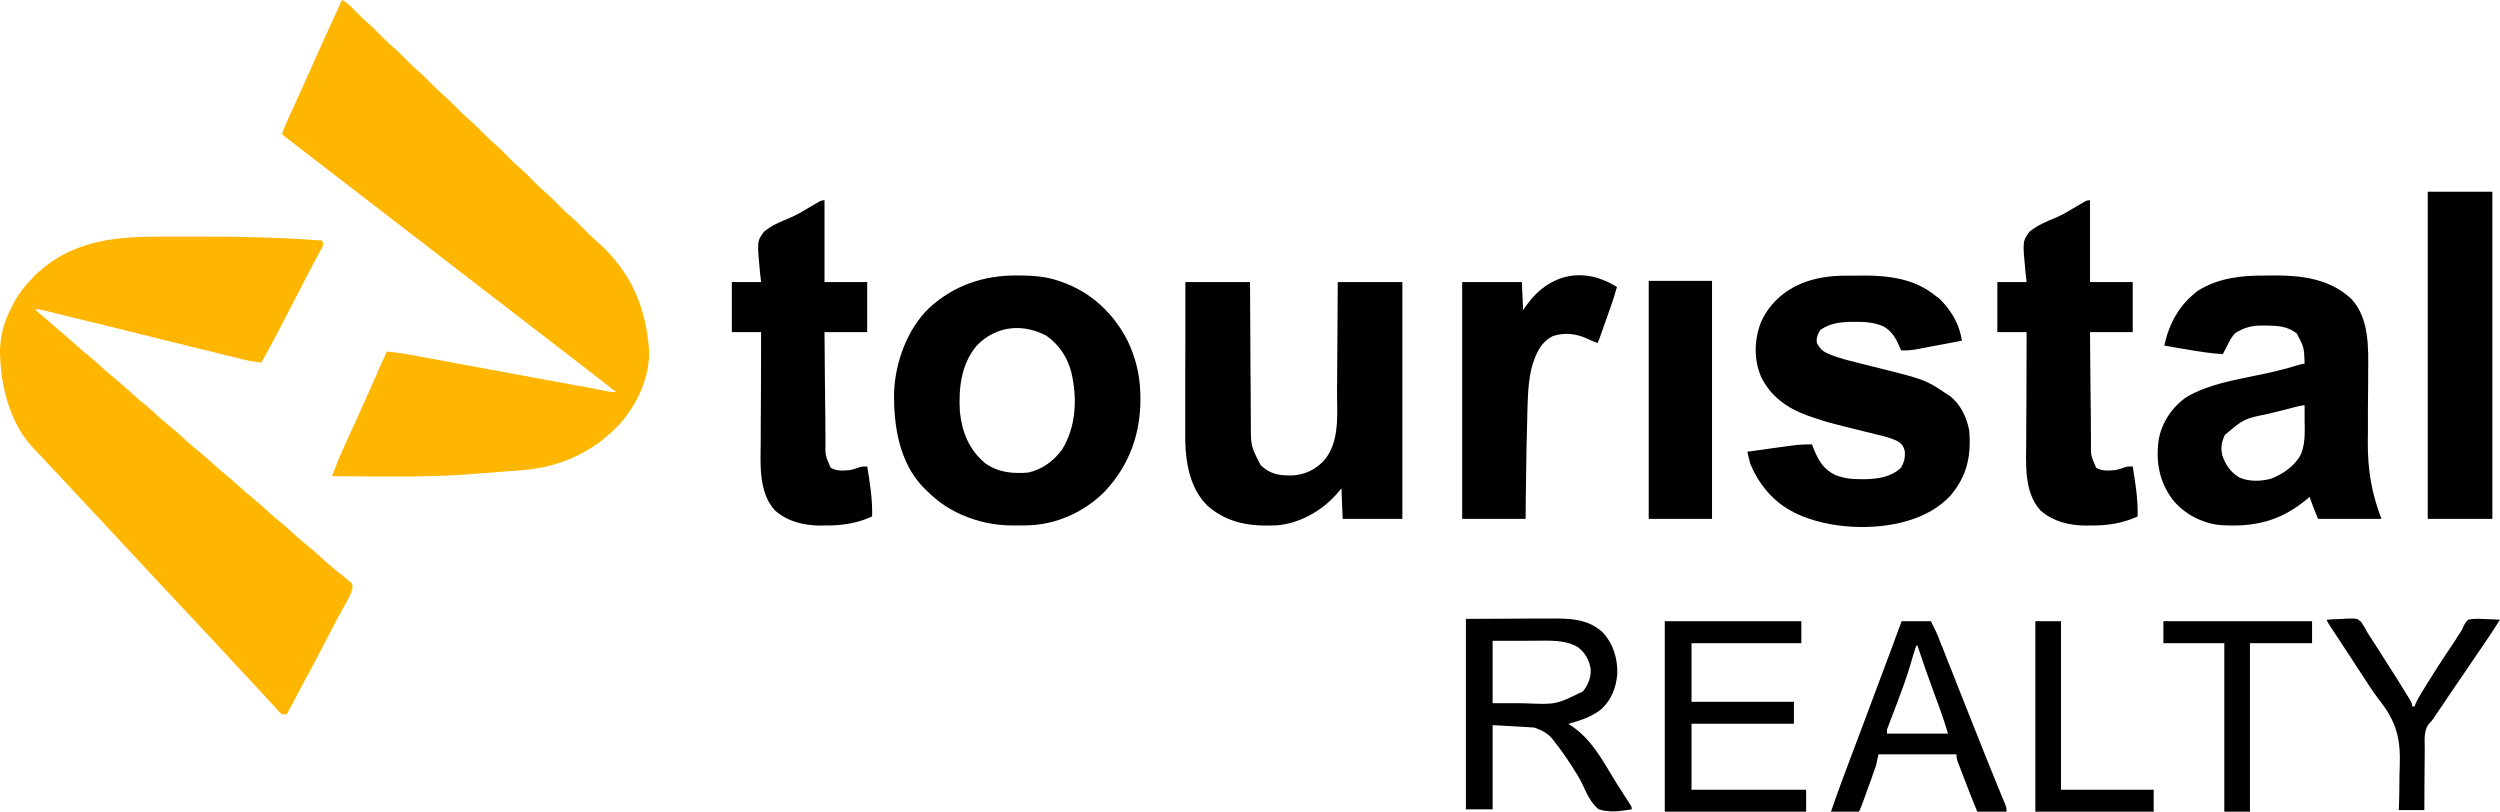
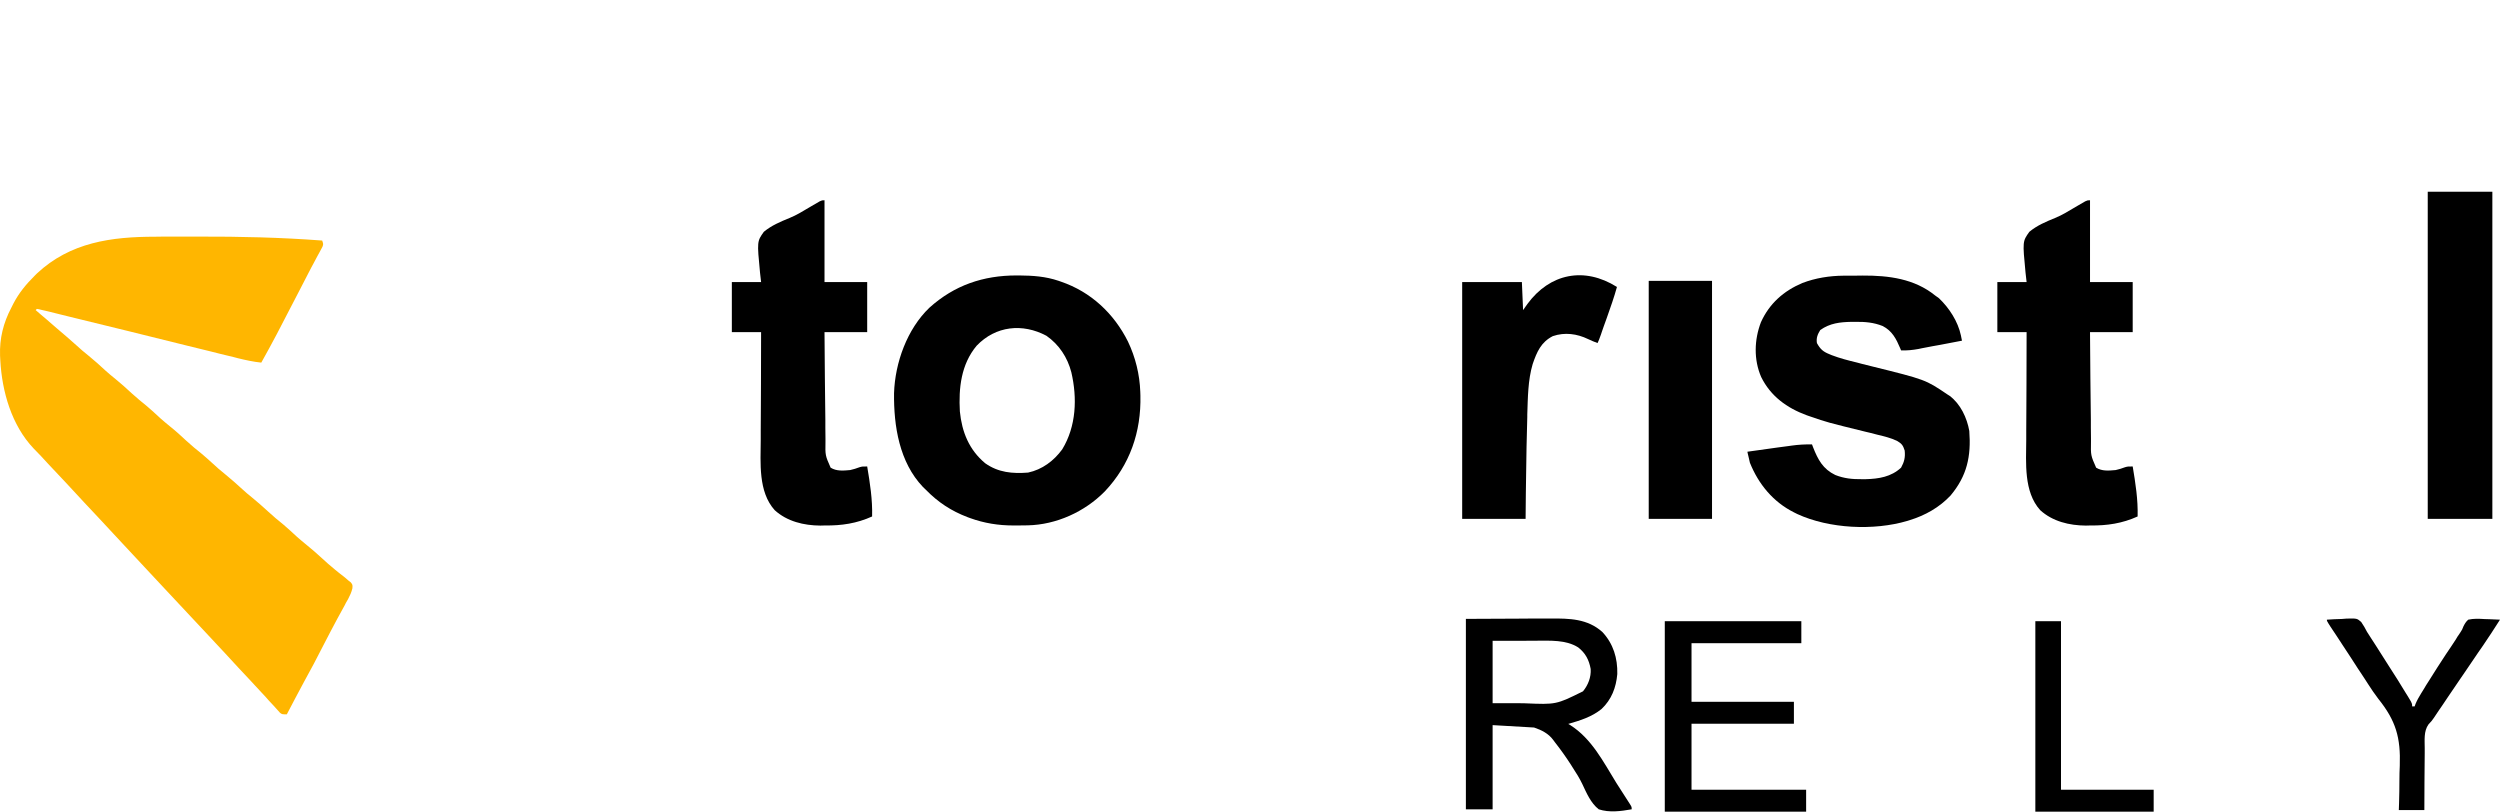
<svg xmlns="http://www.w3.org/2000/svg" width="917.535" height="297.889" viewBox="0 0 917.535 297.889" fill="none">
  <g>
    <path d="M57.002 0.048C58.014 0.048 59.026 0.048 60.038 0.004C62.194 0.004 64.306 0.004 66.418 0.004C68.574 0.004 70.686 0.004 72.842 0.004C88.022 -0.04 103.113 0.312 118.249 1.456C118.689 2.776 118.689 2.776 118.381 3.656C118.205 4.009 118.029 4.317 117.853 4.669C117.545 5.241 117.545 5.241 117.237 5.813C116.973 6.253 116.753 6.649 116.533 7.089C116.005 8.058 115.521 8.982 115.037 9.906C114.773 10.434 114.465 10.918 114.201 11.446C112.793 14.131 111.385 16.86 110.021 19.544C109.185 21.129 108.393 22.713 107.557 24.297C107.425 24.605 107.249 24.913 107.073 25.222C103.465 32.307 99.769 39.349 95.897 46.258C92.949 45.95 90.133 45.334 87.273 44.63C86.79 44.498 86.261 44.366 85.778 44.234C84.15 43.838 82.478 43.442 80.85 43.046C79.706 42.738 78.562 42.474 77.374 42.166C74.602 41.505 71.874 40.801 69.102 40.141C54.582 36.532 40.018 32.923 25.498 29.403C24.398 29.139 23.342 28.874 22.286 28.61C20.79 28.258 19.338 27.862 17.886 27.51C17.446 27.422 17.006 27.29 16.566 27.202C16.17 27.114 15.774 27.026 15.378 26.938C15.026 26.85 14.674 26.762 14.322 26.674C13.926 26.586 13.926 26.586 13.53 26.542C13.398 26.674 13.266 26.85 13.09 26.982C13.75 27.554 14.366 28.082 15.026 28.654C15.554 29.095 16.126 29.579 16.698 30.063C18.15 31.295 19.558 32.571 21.01 33.804C23.342 35.784 25.674 37.764 27.962 39.833C29.458 41.197 30.954 42.518 32.538 43.75C34.694 45.51 36.718 47.315 38.742 49.207C39.93 50.264 41.118 51.276 42.394 52.288C44.418 53.916 46.31 55.633 48.246 57.437C50.094 59.11 51.986 60.694 53.966 62.278C55.638 63.687 57.222 65.183 58.85 66.679C60.038 67.736 61.27 68.748 62.502 69.76C64.57 71.388 66.462 73.149 68.354 74.909C70.202 76.626 72.138 78.21 74.074 79.751C75.35 80.807 76.538 81.907 77.77 83.007C79.354 84.504 80.981 85.912 82.698 87.276C84.809 88.993 86.834 90.797 88.858 92.645C90.046 93.746 91.233 94.758 92.509 95.77C94.533 97.399 96.425 99.115 98.361 100.875C100.209 102.592 102.101 104.176 104.081 105.761C105.753 107.169 107.337 108.665 108.965 110.162C110.153 111.218 111.385 112.23 112.617 113.242C114.421 114.695 116.137 116.191 117.809 117.731C119.525 119.316 121.241 120.856 123.045 122.309C123.441 122.617 123.837 122.969 124.233 123.277C125.025 123.937 125.817 124.553 126.653 125.169C127.005 125.477 127.401 125.785 127.753 126.137C128.105 126.402 128.413 126.666 128.765 126.93C129.425 127.81 129.425 127.81 129.337 129.086C128.985 130.582 128.457 131.683 127.753 133.047C127.489 133.531 127.225 134.015 126.917 134.499C126.785 134.763 126.653 135.028 126.521 135.292C125.729 136.7 124.981 138.064 124.233 139.473C124.057 139.781 123.881 140.045 123.749 140.353C121.989 143.61 120.317 146.866 118.601 150.167C116.357 154.612 114.025 159.013 111.605 163.37C109.449 167.331 107.381 171.336 105.269 175.341C103.509 175.341 103.509 175.341 102.761 174.769C102.409 174.373 102.409 174.373 102.057 173.977C101.793 173.713 101.529 173.405 101.265 173.097C101.001 172.788 100.693 172.48 100.429 172.172C99.813 171.512 99.197 170.852 98.581 170.192C98.141 169.664 98.141 169.664 97.657 169.136C96.337 167.683 94.973 166.231 93.609 164.779C93.081 164.206 92.597 163.678 92.069 163.106C90.486 161.434 88.945 159.761 87.362 158.089C85.822 156.417 84.237 154.7 82.698 153.028C80.013 150.167 77.33 147.262 74.646 144.402C71.17 140.705 67.694 136.964 64.218 133.267C61.27 130.098 58.322 126.93 55.374 123.805C51.898 120.064 48.466 116.367 44.99 112.67C42.042 109.501 39.094 106.333 36.146 103.164C32.67 99.467 29.194 95.77 25.762 92.029C24.97 91.193 24.178 90.357 23.43 89.521C23.166 89.257 22.902 88.993 22.638 88.685C20.966 86.924 19.294 85.12 17.622 83.359C16.786 82.435 15.95 81.511 15.07 80.587C14.19 79.662 13.266 78.694 12.342 77.77C4.246 69.232 0.726 56.865 0.11 45.378C0.11 44.806 0.066 44.234 0.022 43.706C-0.198 37.413 1.21 31.691 4.158 26.102C4.422 25.618 4.642 25.09 4.906 24.605C6.974 20.645 9.526 17.564 12.65 14.439C12.958 14.175 13.222 13.867 13.53 13.559C25.806 2.072 40.942 0.048 57.002 0.048Z" fill="#FFB600" transform="translate(0 86.829)" />
-     <path d="M21.912 0C23.848 0.748 25.08 2.201 26.488 3.653C28.82 6.029 28.82 6.029 31.284 8.274C33.22 9.946 34.98 11.751 36.784 13.555C38.06 14.832 39.336 16.064 40.7 17.252C42.636 18.881 44.396 20.685 46.156 22.489C47.696 24.074 49.279 25.526 50.952 26.934C52.447 28.299 53.855 29.751 55.264 31.203C56.495 32.392 57.683 33.58 59.003 34.68C60.675 36.133 62.215 37.673 63.755 39.213C65.251 40.754 66.791 42.294 68.419 43.702C70.355 45.331 72.115 47.135 73.919 48.94C75.195 50.216 76.471 51.492 77.835 52.636C79.771 54.309 81.531 56.113 83.291 57.918C84.567 59.194 85.843 60.426 87.251 61.615C89.187 63.243 90.903 65.091 92.707 66.896C93.983 68.172 95.259 69.404 96.623 70.593C98.559 72.221 100.319 74.025 102.079 75.83C103.355 77.106 104.631 78.382 106.039 79.527C107.667 80.935 109.207 82.475 110.747 84.016C112.991 86.304 112.991 86.304 115.367 88.461C127.599 99.067 133.407 112.006 134.683 128.158C135.123 138.281 130.327 148.579 123.639 155.929C114.267 165.919 101.947 171.465 88.395 172.521C87.955 172.565 87.559 172.609 87.119 172.653C85.711 172.741 84.303 172.873 82.895 172.961C82.411 173.005 81.927 173.049 81.399 173.093C78.451 173.313 75.459 173.533 72.467 173.753C71.279 173.841 70.091 173.973 68.903 174.061C52.096 175.293 35.156 174.853 18.348 174.765C19.58 171.421 20.9 168.076 22.396 164.819C22.572 164.467 22.704 164.071 22.88 163.719C23.232 162.927 23.584 162.178 23.936 161.386C24.904 159.318 25.828 157.249 26.796 155.137C26.972 154.741 27.148 154.301 27.368 153.904C29.568 149.019 31.724 144.09 33.924 139.205C34.188 138.589 34.452 137.973 34.76 137.357C34.848 137.048 34.98 136.74 35.112 136.432C36.212 133.968 37.356 131.503 38.456 129.039C42.284 129.347 46.068 130.007 49.807 130.711C50.511 130.843 51.172 130.975 51.876 131.107C53.724 131.459 55.571 131.767 57.419 132.119C59.355 132.471 61.335 132.867 63.271 133.22C66.967 133.88 70.663 134.584 74.359 135.244C78.495 136.036 82.675 136.784 86.855 137.577C93.015 138.677 99.219 139.821 105.379 140.965C106.039 141.097 106.699 141.229 107.359 141.361C107.975 141.449 108.591 141.581 109.207 141.67C110.087 141.846 110.967 142.022 111.847 142.154C113.123 142.418 114.355 142.638 115.631 142.902C115.939 142.946 116.247 142.99 116.599 143.078C117.479 143.254 118.403 143.43 119.327 143.606C120.823 143.914 120.823 143.914 122.583 143.826C117.963 140.261 113.343 136.652 108.723 133.087C107.755 132.339 106.787 131.591 105.819 130.843C105.335 130.491 104.851 130.095 104.367 129.743C80.343 111.258 56.363 92.774 14.168 60.25C13.948 60.074 13.728 59.898 13.464 59.722C12.98 59.326 12.496 58.974 12.012 58.578C10.78 57.654 9.548 56.685 8.316 55.761C5.544 53.605 2.728 51.448 0 49.292C0.616 47.267 1.408 45.375 2.288 43.482C2.42 43.174 2.552 42.866 2.684 42.558C2.992 41.898 3.3 41.282 3.608 40.622C4.4 38.861 5.192 37.101 6.028 35.34C6.204 34.988 6.336 34.592 6.512 34.24C8.272 30.411 9.988 26.538 11.704 22.665C14.168 17.12 16.632 11.575 19.228 6.073C19.448 5.589 19.668 5.105 19.888 4.621C20.108 4.225 20.284 3.829 20.504 3.389C20.988 2.289 21.472 1.144 21.912 0Z" fill="#FFB600" transform="translate(103.51 0)" />
    <path d="M44.973 0C45.325 0 45.633 0 45.941 0C50.957 0.044 55.621 0.352 60.417 1.98C60.681 2.068 60.989 2.157 61.297 2.289C72.253 6.029 80.701 13.951 85.849 24.25C88.621 30.059 90.161 36.353 90.381 42.734C90.381 43.174 90.425 43.614 90.425 44.098C90.733 57.434 86.553 69.537 77.357 79.263C70.009 86.745 59.537 91.498 49.065 91.718C47.877 91.762 46.689 91.762 45.501 91.762C44.929 91.762 44.357 91.762 43.741 91.762C38.329 91.762 33.093 90.925 27.99 89.077C27.681 88.989 27.374 88.857 27.021 88.725C20.994 86.436 16.11 83.224 11.622 78.603C11.314 78.294 10.962 77.942 10.61 77.634C1.942 68.524 -0.126 55.277 0.006 43.218C0.358 32.04 4.802 19.673 12.986 11.839C22.138 3.609 32.697 0 44.973 0ZM30.322 25.79C24.602 32.612 23.678 41.37 24.162 49.908C24.91 57.478 27.55 63.991 33.446 68.92C38.286 72.353 43.478 72.793 49.198 72.353C54.39 71.253 58.658 68.04 61.738 63.815C66.886 55.365 67.282 45.023 65.082 35.56C63.674 30.103 60.594 25.394 55.93 22.137C47.174 17.472 37.318 18.484 30.322 25.79Z" fill="#000000" transform="translate(328.121 101.092)" />
-     <path d="M39.545 0.044C40.777 0.044 42.009 0.044 43.241 0C53.361 0 63.393 1.408 71.093 8.626C77.781 15.8 77.341 26.802 77.253 36.001C77.253 37.233 77.253 38.509 77.253 39.785C77.209 42.954 77.209 46.079 77.165 49.248C77.165 51.932 77.165 54.617 77.165 57.258C77.121 58.49 77.121 59.722 77.121 60.954C77.077 71.209 78.441 79.747 82.137 89.341C74.437 89.341 66.781 89.341 58.861 89.341C57.761 86.656 56.705 84.016 55.737 81.287C55.341 81.595 54.989 81.903 54.593 82.255C44.913 90.309 35.101 92.51 22.605 91.586C16.005 90.838 9.581 87.405 5.446 82.212C0.562 75.654 -0.758 68.216 0.386 60.162C1.618 53.781 5.357 48.191 10.726 44.538C18.689 39.962 27.929 38.421 36.817 36.573C41.789 35.56 46.673 34.416 51.557 32.876C53.053 32.436 53.053 32.436 53.933 32.436C53.757 26.494 53.757 26.494 51.117 21.345C47.597 18.528 43.813 18.44 39.545 18.396C39.061 18.396 38.621 18.396 38.181 18.396C34.441 18.352 31.669 19.189 28.501 21.125C27.181 22.489 26.433 23.942 25.597 25.614C25.421 25.922 25.289 26.23 25.113 26.538C24.717 27.331 24.321 28.079 23.925 28.871C19.217 28.607 14.597 27.859 9.933 27.022C9.229 26.934 8.482 26.802 7.733 26.67C5.974 26.362 4.213 26.054 2.454 25.746C4.126 17.604 8.129 10.518 14.861 5.545C22.385 0.836 30.921 0 39.545 0.044ZM51.249 48.103C50.677 48.235 50.677 48.235 50.105 48.367C49.533 48.544 49.533 48.544 48.917 48.719C48.477 48.808 48.081 48.896 47.641 49.028C46.761 49.248 45.882 49.468 45.002 49.688C43.681 50.04 42.361 50.348 40.998 50.7C31.67 52.593 31.67 52.593 24.674 58.534C23.398 61.13 23.046 63.463 23.794 66.28C25.07 69.713 26.742 72.177 29.91 74.114C33.518 75.742 37.83 75.61 41.614 74.598C46.014 72.881 50.413 69.888 52.613 65.576C53.669 62.847 53.977 60.162 53.977 57.214C53.977 56.685 53.977 56.113 53.977 55.541C53.977 54.969 53.977 54.397 53.933 53.781C53.933 53.209 53.933 52.636 53.933 52.02C53.933 50.568 53.933 49.116 53.933 47.663C52.965 47.663 52.173 47.883 51.249 48.103Z" fill="#000000" transform="translate(791.893 101.092)" />
-     <path d="M0.044 0C7.876 0 15.708 0 23.76 0C23.76 2.509 23.76 2.509 23.804 5.105C23.848 10.65 23.848 16.196 23.892 21.785C23.936 25.13 23.936 28.519 23.936 31.863C23.98 34.812 23.98 37.761 24.024 40.666C24.024 42.25 24.024 43.79 24.024 45.331C24.024 47.091 24.068 48.852 24.068 50.568C24.068 51.096 24.068 51.58 24.068 52.108C24.068 60.206 24.068 60.206 27.676 67.204C31.064 70.417 34.232 71.033 38.808 70.989C43.516 70.857 47.167 69.184 50.599 65.884C57.023 58.886 55.66 47.971 55.703 39.169C55.747 38.025 55.747 36.881 55.747 35.781C55.791 33.096 55.791 30.455 55.791 27.771C55.835 23.942 55.835 20.069 55.879 16.196C55.923 10.783 55.967 5.413 55.967 0C63.799 0 71.631 0 79.683 0C79.683 28.695 79.683 57.39 79.683 86.921C72.467 86.921 65.207 86.921 57.771 86.921C57.639 83.224 57.463 79.527 57.331 75.742C56.715 76.446 56.099 77.194 55.44 77.942C50.028 84.06 41.844 88.637 33.616 89.297C24.156 89.737 15.884 88.681 8.36 82.299C1.98 76.182 0.264 67.16 0 58.666C0 57.081 0 55.541 0 54.001C0 53.385 0 52.812 0 52.196C0 50.612 0 49.028 0 47.443C0 45.771 0 44.098 0 42.426C0 39.257 0 36.089 0 32.964C0.044 29.355 0.044 25.746 0.044 22.181C0.044 14.787 0.044 7.394 0.044 0Z" fill="#000000" transform="translate(435.002 103.513)" />
    <path d="M35.288 0.045C35.64 0.045 36.036 0.045 36.388 0.045C37.18 0.045 37.972 0.045 38.764 0.045C39.952 0.045 41.14 0.001 42.328 0.001C51.831 -0.043 61.291 1.145 68.903 7.307C69.387 7.659 69.827 7.967 70.311 8.319C74.095 11.928 77.263 16.813 78.363 21.962C78.451 22.314 78.495 22.666 78.583 23.063C78.671 23.459 78.671 23.459 78.759 23.899C76.075 24.427 73.391 24.911 70.707 25.439C69.827 25.615 68.903 25.747 67.979 25.923C66.659 26.187 65.339 26.451 64.063 26.672C63.623 26.759 63.227 26.848 62.831 26.936C60.631 27.332 58.607 27.552 56.407 27.464C56.276 27.2 56.187 26.98 56.099 26.715C54.603 23.195 53.151 20.334 49.675 18.529C46.376 17.209 43.252 16.945 39.688 16.989C39.204 16.989 38.72 16.989 38.192 16.989C33.968 17.077 30.316 17.473 26.752 19.982C25.784 21.522 25.212 22.931 25.52 24.779C26.752 27.024 27.808 27.948 30.14 28.872C30.536 29.048 30.536 29.048 30.976 29.224C33.968 30.368 37.048 31.16 40.172 31.909C40.788 32.085 41.404 32.217 41.976 32.393C43.208 32.701 44.44 33.009 45.672 33.317C65.383 38.202 65.383 38.202 73.391 43.615C73.655 43.791 73.919 43.968 74.227 44.144C78.231 47.136 80.607 52.242 81.443 57.039C82.147 66.369 80.607 73.499 74.579 80.716C70.443 85.117 65.251 88.022 59.531 89.782C59.091 89.914 59.091 89.914 58.695 90.046C46.376 93.699 30.008 92.907 18.348 87.538C17.952 87.318 17.512 87.142 17.116 86.922C9.46 83.093 4.092 76.579 0.924 68.701C0.748 67.997 0.572 67.293 0.44 66.589C0.308 66.061 0.308 66.061 0.176 65.489C0.132 65.225 0.088 64.96 0 64.653C2.728 64.3 5.456 63.904 8.184 63.508C9.152 63.376 10.076 63.244 11 63.112C12.32 62.936 13.684 62.76 15.004 62.584C15.4 62.496 15.84 62.452 16.236 62.408C18.744 62.056 21.164 61.924 23.716 61.968C23.936 62.496 23.936 62.496 24.112 63.024C25.916 67.601 27.72 70.99 32.252 73.191C35.464 74.467 38.544 74.775 41.976 74.731C42.46 74.731 42.944 74.731 43.428 74.731C48.224 74.599 52.755 73.895 56.407 70.506C57.596 68.349 57.992 66.677 57.727 64.212C57.111 62.276 56.627 61.66 54.867 60.648C52.623 59.591 50.291 59.019 47.871 58.447C46.904 58.183 45.935 57.963 44.968 57.699C44.484 57.611 43.956 57.479 43.472 57.347C29.304 53.87 29.304 53.87 23.056 51.713C22.616 51.537 22.22 51.405 21.78 51.273C14.476 48.589 8.536 44.276 5.06 37.234C2.288 30.852 2.508 23.547 4.972 17.121C8.052 10.3 13.288 5.634 20.196 2.73C25.036 0.881 30.14 0.089 35.288 0.045Z" fill="#000000" transform="translate(641.316 101.135)" />
    <path d="M34.012 0C34.012 9.902 34.012 19.805 34.012 30.015C39.16 30.015 44.352 30.015 49.675 30.015C49.675 36.089 49.675 42.162 49.675 48.411C44.484 48.411 39.336 48.411 34.012 48.411C34.056 54.001 34.1 59.59 34.144 65.179C34.188 67.776 34.232 70.373 34.232 72.969C34.276 75.478 34.276 77.987 34.32 80.495C34.32 81.463 34.32 82.431 34.32 83.4C34.32 84.72 34.364 86.084 34.364 87.405C34.364 87.801 34.364 88.197 34.364 88.593C34.276 93.654 34.276 93.654 36.256 98.143C38.456 99.507 40.92 99.243 43.428 99.023C44.616 98.759 45.76 98.407 46.904 97.967C47.871 97.703 47.871 97.703 49.675 97.703C50.688 103.733 51.656 109.894 51.48 116.055C45.847 118.608 40.26 119.444 34.144 119.356C33.308 119.356 33.308 119.356 32.472 119.4C26.444 119.356 20.284 117.904 15.708 113.723C9.636 106.945 10.56 96.383 10.604 87.933C10.604 86.788 10.604 85.644 10.604 84.5C10.604 81.815 10.648 79.131 10.648 76.446C10.648 73.409 10.648 70.329 10.692 67.248C10.692 60.954 10.736 54.705 10.736 48.411C7.216 48.411 3.652 48.411 0 48.411C0 42.338 0 36.265 0 30.015C3.564 30.015 7.084 30.015 10.736 30.015C10.604 28.871 10.472 27.727 10.34 26.538C9.24 15.096 9.24 15.096 11.748 11.575C14.564 9.242 17.82 7.878 21.164 6.514C23.804 5.457 26.224 3.917 28.688 2.465C29.524 1.98 30.36 1.496 31.196 1.012C31.724 0.704 31.724 0.704 32.252 0.396C33.132 0 33.132 0 34.012 0Z" fill="#000000" transform="translate(733.055 73.497)" />
    <path d="M34.012 0C34.012 9.902 34.012 19.805 34.012 30.015C39.16 30.015 44.352 30.015 49.675 30.015C49.675 36.089 49.675 42.162 49.675 48.411C44.484 48.411 39.336 48.411 34.012 48.411C34.056 54.001 34.1 59.59 34.144 65.179C34.188 67.776 34.232 70.373 34.232 72.969C34.276 75.478 34.276 77.987 34.32 80.495C34.32 81.463 34.32 82.431 34.32 83.4C34.32 84.72 34.364 86.084 34.364 87.405C34.364 87.801 34.364 88.197 34.364 88.593C34.276 93.654 34.276 93.654 36.256 98.143C38.456 99.507 40.92 99.243 43.428 99.023C44.616 98.759 45.76 98.407 46.904 97.967C47.871 97.703 47.871 97.703 49.675 97.703C50.688 103.733 51.656 109.894 51.48 116.055C45.848 118.608 40.26 119.444 34.144 119.356C33.308 119.356 33.308 119.356 32.472 119.4C26.444 119.356 20.284 117.904 15.708 113.723C9.636 106.945 10.56 96.383 10.604 87.933C10.604 86.788 10.604 85.644 10.604 84.5C10.604 81.815 10.648 79.131 10.648 76.446C10.648 73.409 10.692 70.329 10.692 67.248C10.692 60.954 10.736 54.705 10.736 48.411C7.216 48.411 3.652 48.411 0 48.411C0 42.338 0 36.265 0 30.015C3.564 30.015 7.084 30.015 10.736 30.015C10.604 28.871 10.472 27.727 10.34 26.538C9.24 15.096 9.24 15.096 11.748 11.575C14.564 9.242 17.82 7.878 21.164 6.514C23.804 5.457 26.224 3.917 28.688 2.465C29.524 1.98 30.36 1.496 31.196 1.012C31.724 0.704 31.724 0.704 32.252 0.396C33.132 0 33.132 0 34.012 0Z" fill="#000000" transform="translate(268.596 73.497)" />
    <path d="M0 0C7.832 0 15.664 0 23.716 0C23.716 39.609 23.716 79.263 23.716 120.06C15.884 120.06 8.052 120.06 0 120.06C0 80.451 0 40.798 0 0Z" fill="#000000" transform="translate(891.014 70.373)" />
    <path d="M56.803 4.298C55.747 8.127 54.427 11.824 53.107 15.565C52.711 16.621 52.359 17.678 51.963 18.734C51.743 19.394 51.523 20.054 51.26 20.758C51.171 21.066 51.039 21.374 50.952 21.683C50.16 23.883 50.16 23.883 49.675 24.895C48.487 24.455 47.388 23.971 46.243 23.443C42.152 21.462 37.664 20.846 33.264 22.343C28.952 24.543 27.412 28.108 25.872 32.597C24.112 38.538 24.112 44.964 23.892 51.126C23.892 51.434 23.892 51.742 23.892 52.05C23.672 59.399 23.54 66.749 23.452 74.055C23.452 76.123 23.408 78.192 23.364 80.216C23.32 83.297 23.276 86.378 23.276 89.415C15.576 89.415 7.876 89.415 0 89.415C0 60.764 0 32.069 0 2.494C7.216 2.494 14.476 2.494 21.912 2.494C22.132 7.599 22.132 7.599 22.352 12.792C22.88 12.044 23.408 11.34 23.936 10.548C32.164 -0.631 44.748 -3.271 56.803 4.298Z" fill="#000000" transform="translate(536.641 101.019)" />
    <path d="M0 0C7.656 0 15.356 0 23.232 0C23.232 28.827 23.232 57.654 23.232 87.361C15.576 87.361 7.876 87.361 0 87.361C0 58.534 0 29.707 0 0Z" fill="#000000" transform="translate(605.105 103.072)" />
    <path d="M0 0.138C6.292 0.094 12.584 0.094 19.096 0.05C21.076 0.05 23.056 0.05 25.08 0.006C27.544 0.006 27.544 0.006 28.688 0.006C29.48 0.006 30.272 0.006 31.064 0.006C37.972 -0.038 44.66 0.05 50.115 4.979C54.119 9.292 55.703 14.529 55.571 20.383C55.132 25.356 53.459 29.757 49.764 33.234C46.156 36.138 41.976 37.415 37.576 38.691C37.796 38.823 38.06 38.999 38.324 39.131C46.2 44.148 50.423 52.554 55.219 60.344C56.847 62.941 58.519 65.493 60.191 68.09C60.851 69.146 60.851 69.146 60.851 70.026C56.847 70.73 52.667 71.303 48.752 70.026C45.803 67.694 44.308 64.085 42.724 60.74C41.712 58.628 40.48 56.647 39.204 54.711C38.984 54.359 38.764 54.007 38.544 53.654C36.696 50.794 34.76 48.065 32.648 45.38C32.428 45.116 32.252 44.852 32.032 44.544C30.316 42.212 27.764 40.935 25.036 40.011C20.02 39.747 15.004 39.439 9.812 39.131C9.812 49.341 9.812 59.552 9.812 70.026C6.556 70.026 3.344 70.026 0 70.026C0 46.965 0 23.903 0 0.138ZM9.812 8.192C9.812 15.761 9.812 23.287 9.812 31.077C14.3 31.077 14.3 31.077 18.832 31.077C19.756 31.077 20.68 31.077 21.648 31.121C33.132 31.605 33.132 31.605 42.988 26.72C44.88 24.387 45.98 21.571 45.804 18.534C45.188 15.189 43.912 12.725 41.228 10.612C36.74 7.751 30.888 8.148 25.74 8.148C25.344 8.148 24.904 8.148 24.508 8.148C23.012 8.148 21.516 8.148 20.02 8.192C14.96 8.192 14.96 8.192 9.812 8.192Z" fill="#000000" transform="translate(538 227)" />
    <path d="M0 0C16.5 0 33.044 0 50.115 0C50.115 2.641 50.115 5.325 50.115 8.054C36.784 8.054 23.496 8.054 9.812 8.054C9.812 15.184 9.812 22.269 9.812 29.575C22.22 29.575 34.628 29.575 47.388 29.575C47.388 32.26 47.388 34.9 47.388 37.629C35.024 37.629 22.616 37.629 9.812 37.629C9.812 45.639 9.812 53.605 9.812 61.835C23.716 61.835 37.576 61.835 51.876 61.835C51.876 64.519 51.876 67.16 51.876 69.888C34.76 69.888 17.644 69.888 0 69.888C0 46.827 0 23.766 0 0Z" fill="#000000" transform="translate(611 228)" />
-     <path d="M25.916 0C29.48 0 33.044 0 36.652 0C38.676 4.049 38.676 4.049 39.38 5.721C39.512 6.117 39.688 6.514 39.82 6.91C39.996 7.35 40.172 7.746 40.304 8.186C40.612 8.846 40.612 8.846 40.876 9.506C41.448 11.003 42.02 12.455 42.592 13.951C43.032 14.964 43.428 16.02 43.868 17.076C44.836 19.541 45.804 22.005 46.772 24.47C48.62 29.091 50.423 33.712 52.272 38.333C52.712 39.389 53.108 40.446 53.547 41.502C55.615 46.739 57.684 51.976 59.839 57.214C59.971 57.61 60.148 58.006 60.323 58.402C61.028 60.206 61.776 62.011 62.523 63.815C62.787 64.431 63.051 65.047 63.315 65.708C63.535 66.192 63.711 66.72 63.975 67.292C64.415 68.568 64.415 68.568 64.415 69.888C60.851 69.888 57.331 69.888 53.679 69.888C51.7 65.003 49.719 60.074 47.872 55.101C47.696 54.617 47.52 54.177 47.344 53.693C47.167 53.253 46.992 52.812 46.816 52.372C46.684 51.976 46.552 51.58 46.376 51.184C46.068 50.172 46.068 50.172 46.068 48.852C36.608 48.852 27.148 48.852 17.424 48.852C17.116 50.172 16.852 51.492 16.544 52.901C16.104 54.177 15.664 55.497 15.18 56.773C15.048 57.126 14.96 57.478 14.828 57.83C14.388 58.93 13.992 60.03 13.596 61.13C13.332 61.879 13.068 62.627 12.804 63.419C10.824 68.832 10.824 68.832 10.252 69.888C6.864 69.888 3.476 69.888 0 69.888C2.42 62.803 5.016 55.805 7.7 48.764C8.976 45.375 10.252 41.986 11.528 38.597C11.66 38.245 11.792 37.893 11.924 37.541C15.004 29.399 18.04 21.257 21.076 13.071C21.296 12.411 21.56 11.751 21.824 11.091C23.188 7.394 24.552 3.697 25.916 0ZM31.284 8.978C30.579 11.091 29.875 13.247 29.303 15.404C27.808 20.597 25.916 25.614 24.024 30.631C23.496 31.952 23.012 33.272 22.528 34.548C22.22 35.384 21.912 36.176 21.604 36.969C21.472 37.365 21.34 37.717 21.208 38.069C20.988 38.553 20.988 38.553 20.812 39.037C20.504 39.962 20.504 39.962 20.548 41.238C27.94 41.238 35.331 41.238 42.943 41.238C42.019 38.201 41.096 35.252 39.995 32.26C39.819 31.863 39.687 31.467 39.556 31.027C39.072 29.707 38.587 28.431 38.103 27.11C35.904 21.081 33.748 15.052 31.767 8.978C31.592 8.978 31.459 8.978 31.284 8.978Z" fill="#000000" transform="translate(672 228)" />
    <path d="M0 0.428C1.848 0.296 3.74 0.208 5.588 0.164C6.116 0.12 6.644 0.076 7.216 0.032C11.044 -0.056 11.044 -0.056 12.584 1.265C13.42 2.453 14.08 3.641 14.74 4.918C15.224 5.71 15.752 6.458 16.236 7.25C16.764 8.042 17.248 8.835 17.776 9.627C19.492 12.355 21.208 15.04 22.924 17.725C24.992 20.893 26.972 24.062 28.908 27.275C29.26 27.891 29.26 27.891 29.656 28.463C29.876 28.815 30.096 29.211 30.316 29.563C30.492 29.872 30.712 30.224 30.888 30.532C31.284 31.368 31.284 31.368 31.284 32.248C31.592 32.248 31.9 32.248 32.208 32.248C32.384 31.764 32.384 31.764 32.56 31.28C33.132 29.916 33.836 28.727 34.584 27.495C34.892 27.011 35.2 26.527 35.508 25.999C35.816 25.515 36.124 24.986 36.432 24.458C36.784 23.93 37.092 23.402 37.444 22.874C39.468 19.617 41.535 16.404 43.648 13.191C44.923 11.387 46.111 9.495 47.343 7.646C47.52 7.338 47.739 7.03 47.916 6.678C48.223 6.238 48.223 6.238 48.531 5.798C48.708 5.49 48.883 5.226 49.103 4.918C49.675 4.037 49.675 4.037 50.071 2.981C50.599 1.925 50.995 1.221 51.875 0.428C53.899 -0.012 55.791 0.076 57.859 0.208C58.387 0.208 58.915 0.252 59.487 0.252C60.851 0.296 62.171 0.34 63.535 0.428C61.511 3.641 59.443 6.766 57.331 9.891C56.715 10.771 56.143 11.607 55.527 12.487C55.219 12.928 54.911 13.368 54.603 13.852C53.063 16.14 51.479 18.429 49.94 20.717C49.631 21.201 49.323 21.642 48.971 22.126C47.475 24.326 45.98 26.527 44.483 28.727C43.824 29.739 43.12 30.752 42.416 31.808C41.931 32.512 41.447 33.216 40.964 33.92C40.7 34.361 40.392 34.801 40.084 35.241C39.819 35.637 39.556 36.033 39.292 36.429C38.456 37.617 38.456 37.617 37.268 38.894C35.508 41.402 35.904 44.615 35.904 47.52C35.904 48.18 35.904 48.84 35.904 49.5C35.86 51.217 35.86 52.977 35.86 54.693C35.86 56.454 35.86 58.214 35.816 59.975C35.816 63.451 35.772 66.884 35.772 70.317C32.692 70.317 29.568 70.317 26.4 70.317C26.4 69.481 26.444 68.645 26.488 67.764C26.576 64.904 26.62 62.087 26.62 59.226C26.62 57.51 26.664 55.794 26.752 54.033C27.104 43.735 25.344 37.529 18.876 29.475C17.512 27.715 16.324 25.91 15.092 24.018C14.696 23.402 14.3 22.786 13.904 22.17C13.508 21.553 13.112 20.937 12.716 20.365C12.276 19.705 11.836 19.045 11.396 18.385C10.56 17.064 9.68 15.744 8.844 14.424C7.832 12.883 6.82 11.343 5.808 9.803C5.104 8.702 4.356 7.602 3.652 6.502C3.168 5.754 2.64 5.006 2.156 4.257C1.892 3.817 1.584 3.377 1.276 2.937C1.012 2.541 0.792 2.145 0.528 1.749C0 0.869 0 0.869 0 0.428Z" fill="#000000" transform="translate(854 227)" />
-     <path d="M0 0C17.996 0 36.036 0 54.559 0C54.559 2.641 54.559 5.325 54.559 8.054C47.035 8.054 39.512 8.054 31.768 8.054C31.768 28.475 31.768 48.896 31.768 69.888C28.644 69.888 25.564 69.888 22.352 69.888C22.352 49.512 22.352 29.091 22.352 8.054C14.96 8.054 7.612 8.054 0 8.054C0 5.413 0 2.729 0 0Z" fill="#000000" transform="translate(794 228)" />
    <path d="M0 0C3.124 0 6.204 0 9.416 0C9.416 20.421 9.416 40.798 9.416 61.835C20.636 61.835 31.856 61.835 43.428 61.835C43.428 64.519 43.428 67.16 43.428 69.888C29.084 69.888 14.74 69.888 0 69.888C0 46.827 0 23.766 0 0Z" fill="#000000" transform="translate(747 228)" />
  </g>
</svg>